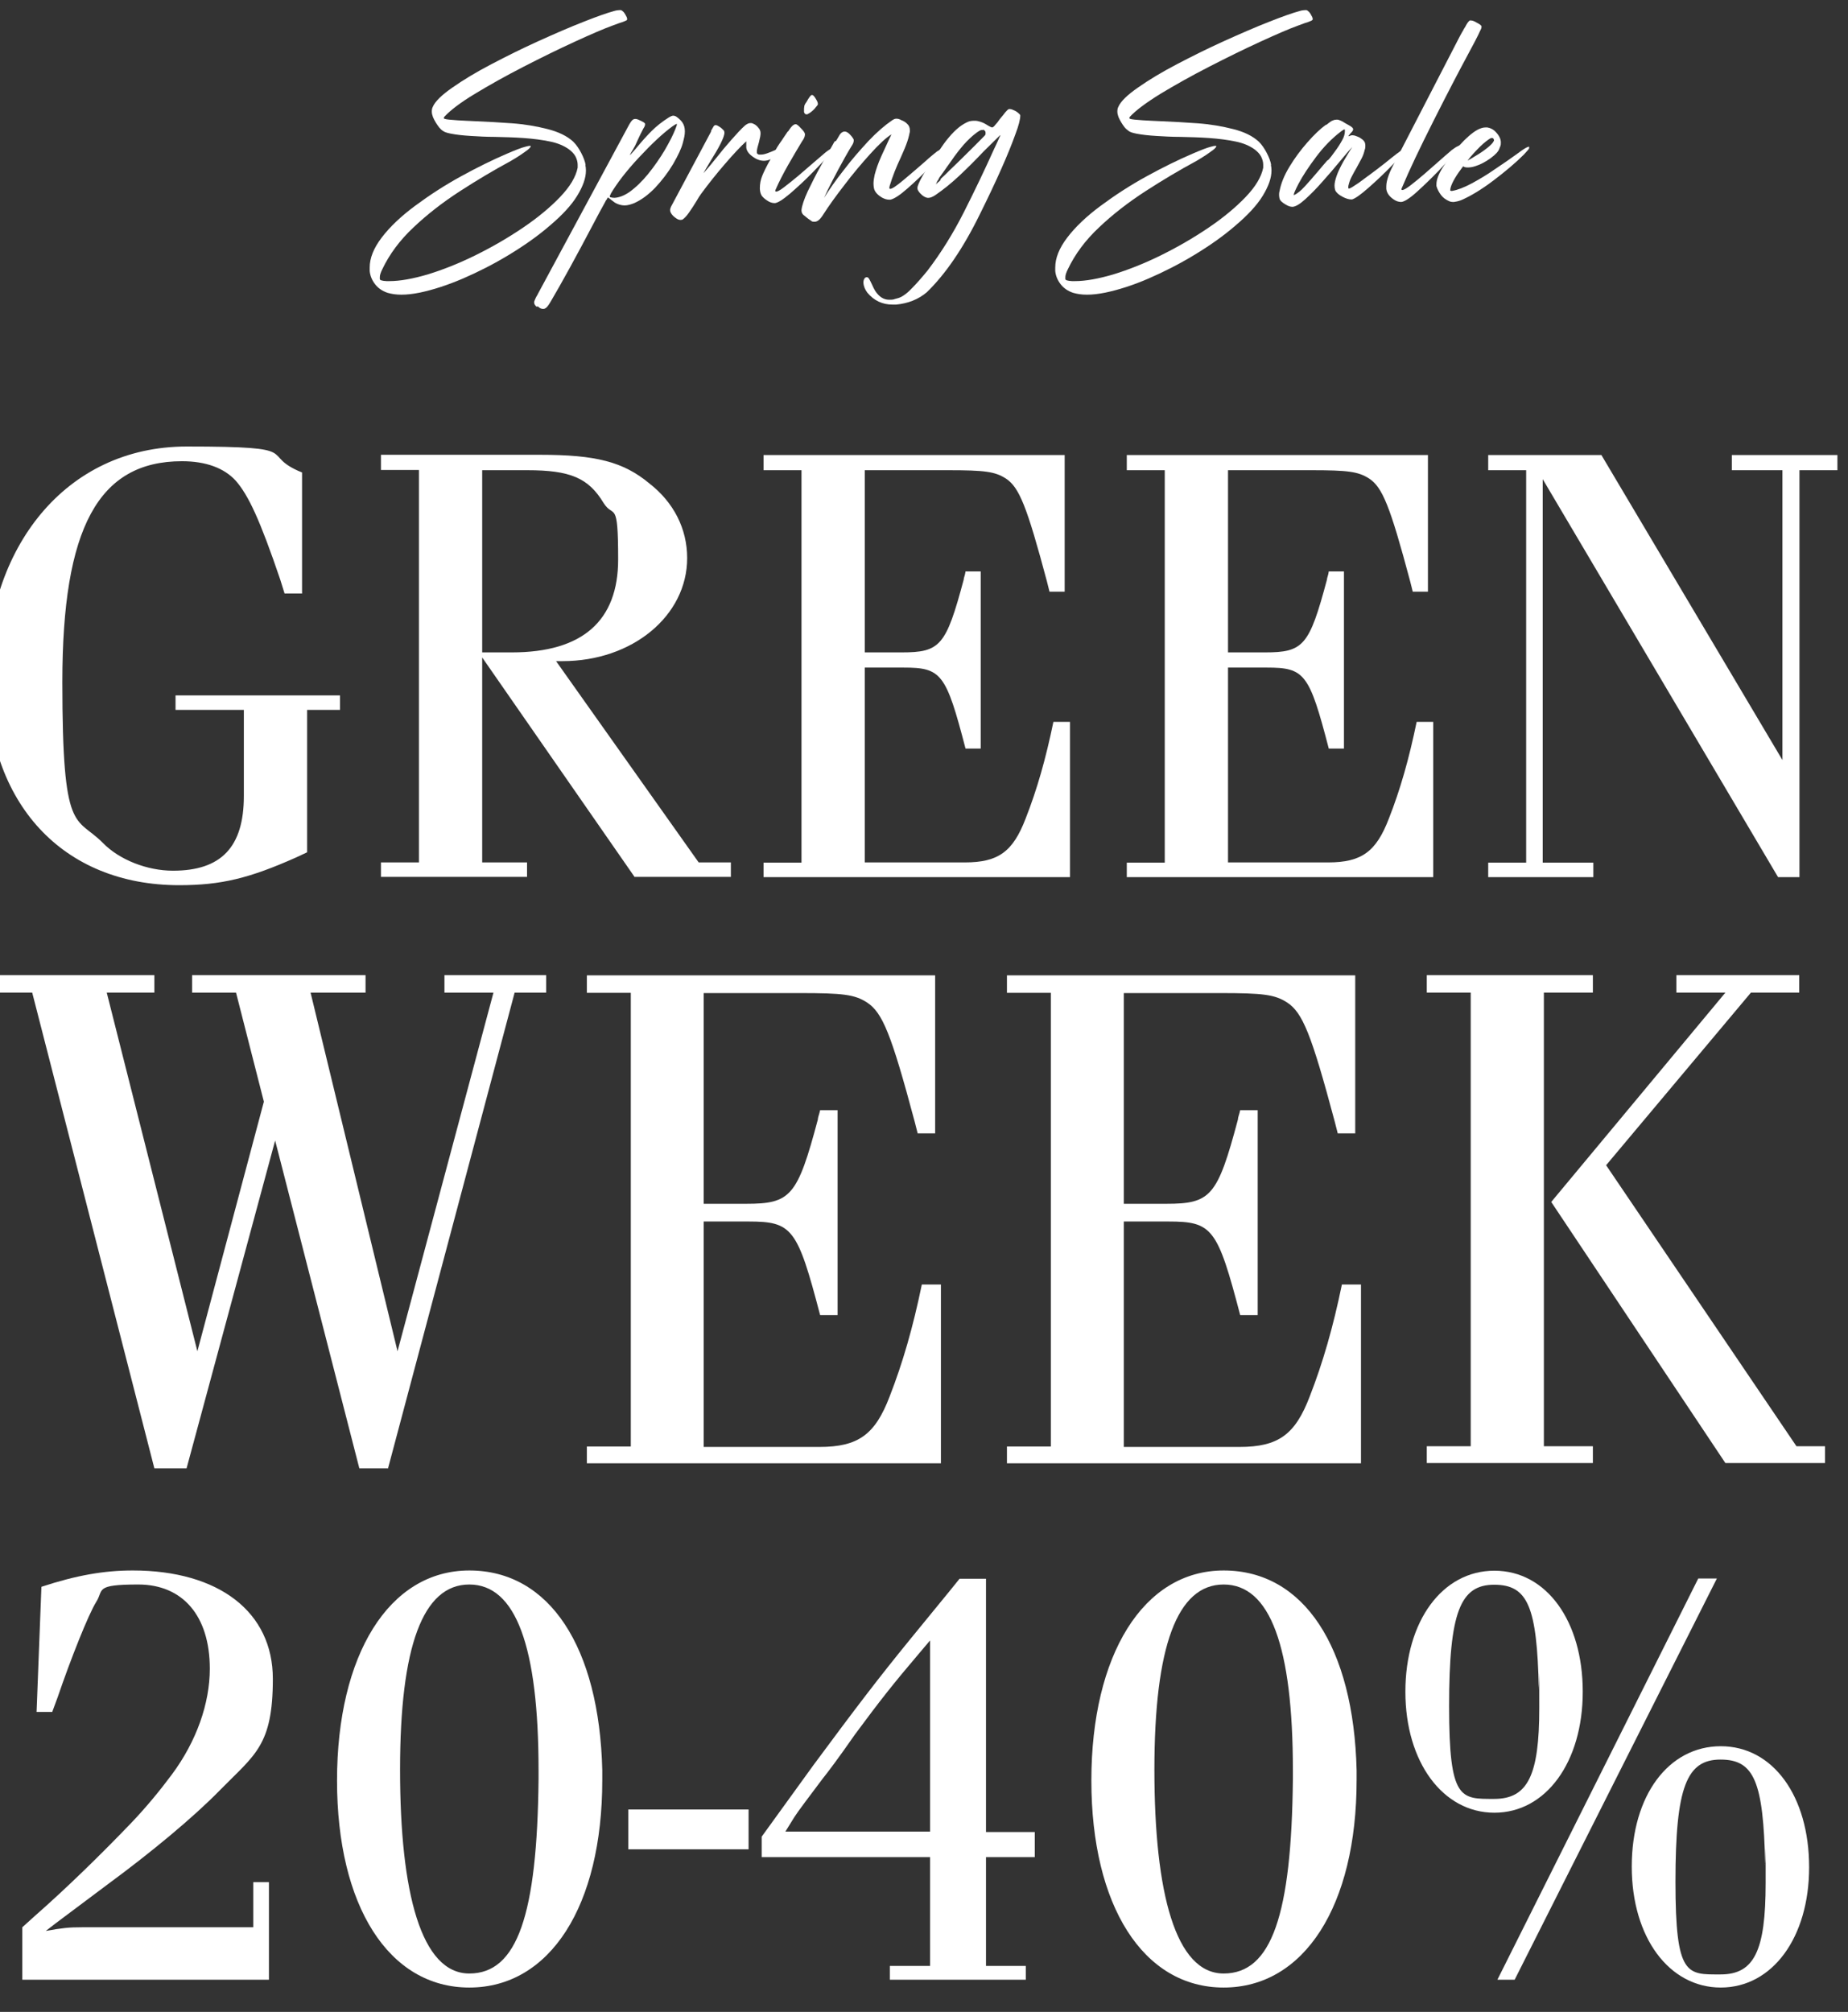
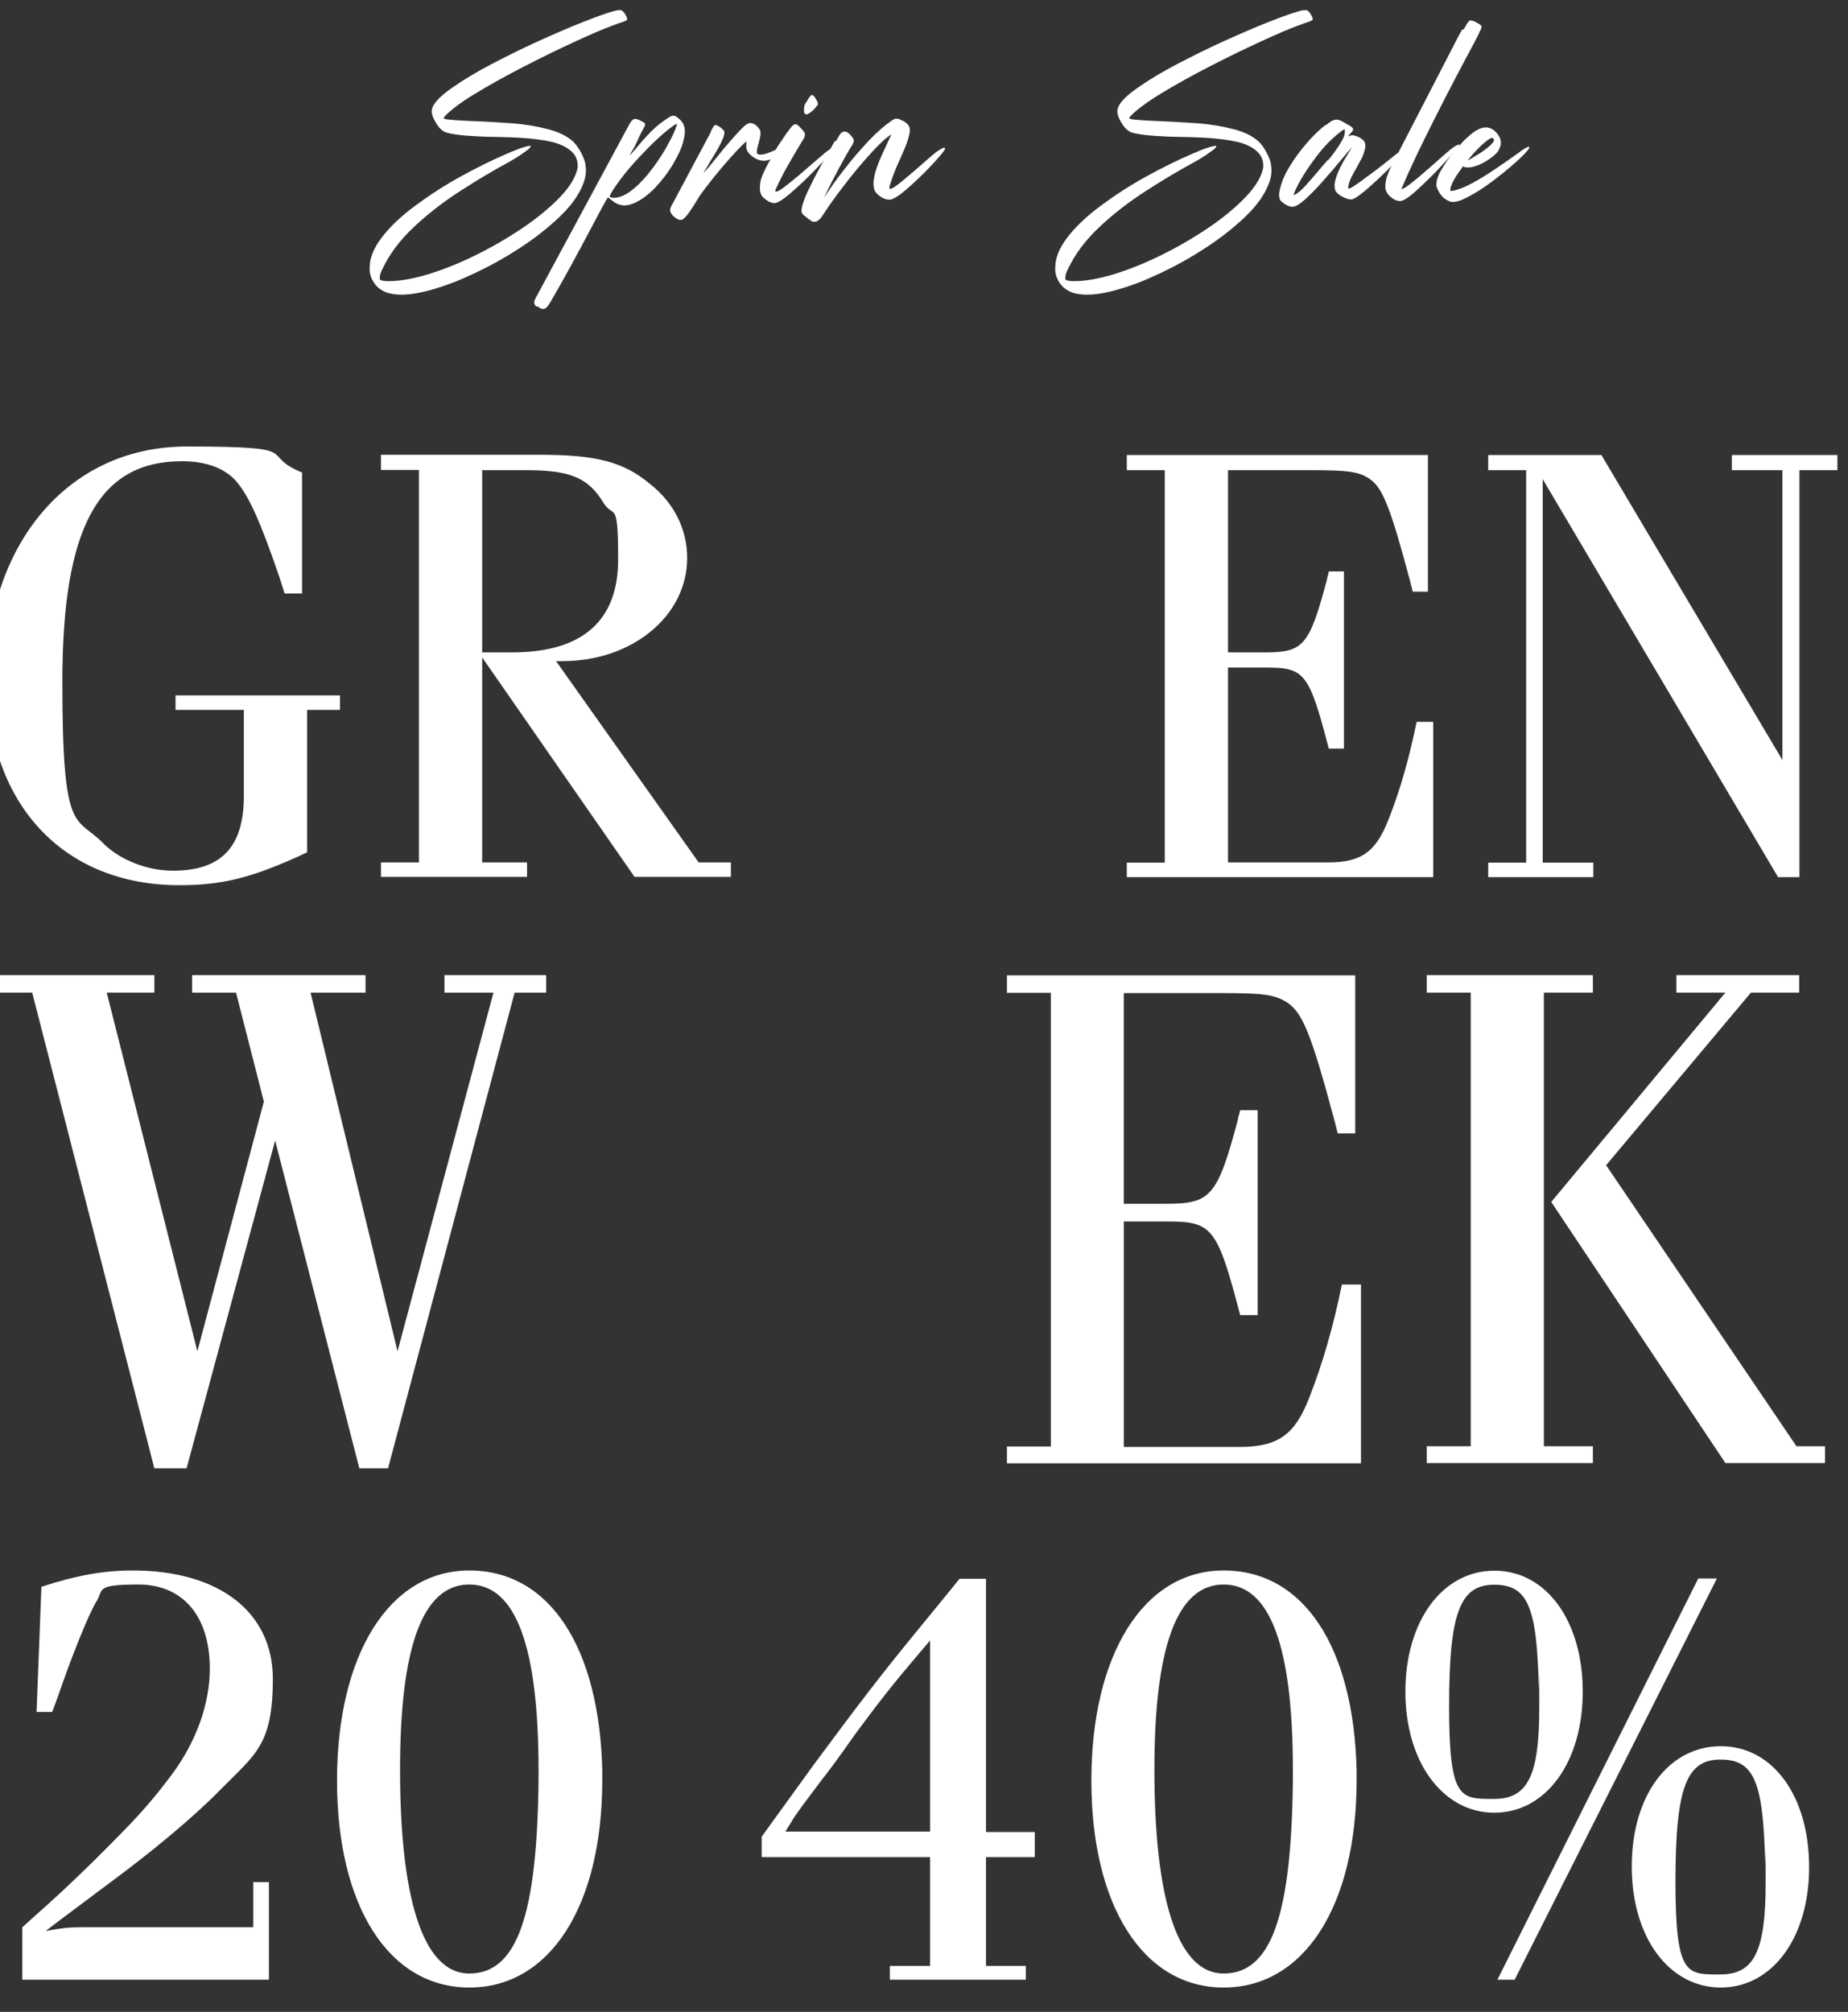
<svg xmlns="http://www.w3.org/2000/svg" id="Lager_1" version="1.1" viewBox="0 0 803.3 874.6">
  <rect x="0" y="0" width="803.3" height="874.6" fill="#333333" stroke="none" />
  <defs>
    <style>
      .st0 {
        fill: #fff;
      }
    </style>
  </defs>
  <g>
    <g>
      <path class="st0" d="M254.4,71.5c.2.9.3,1.7.3,2.6,0,3.3-1.3,6.9-3.8,11-2.5,4.1-6.5,8.4-11.8,12.9-5.3,4.6-11.3,8.8-17.9,12.8-6.6,4-13.3,7.4-20,10.3-6.8,2.9-13,4.9-18.7,6.1-3,.6-5.6.9-8,.9s-4.2-.3-6-.8c-2.4-.8-4.2-2.1-5.5-3.8-1.3-1.7-2.1-3.6-2.3-5.7,0-.5,0-1,0-1.5,0-4.1,1.7-8.4,5.2-13,3.5-4.6,8.3-9.2,14.5-13.8,6.2-4.6,12.8-8.9,19.9-12.8s13.8-7.2,20.1-9.9c3.7-1.6,6.3-2.6,7.9-3,1-.3,1.7-.4,2-.4s.4,0,.4.2h0c0,.3-.5.9-1.4,1.6-.9.7-2.1,1.5-3.4,2.4-1.4.9-2.7,1.7-3.9,2.4-7.4,4-14.8,8.4-22.2,13.2-7.4,4.8-14.1,10-20,15.6-6,5.6-10.5,11.7-13.6,18.2-.7,1.4-1.1,2.6-1.1,3.4s0,.4,0,.9,1,.8,2.9.9c.4,0,.8,0,1.3,0,4.6,0,10.1-1,16.6-2.9,6.5-2,13.4-4.7,20.7-8.3,7.3-3.6,14.2-7.6,20.7-12,6.5-4.4,11.9-8.9,16.2-13.4,4.3-4.5,6.8-8.7,7.6-12.7,0-.4,0-.9,0-1.3,0-1.1-.3-2.3-.9-3.5-.6-1.2-1.6-2.2-2.9-3.2-2.1-1.5-4.8-2.7-8.3-3.4-3.4-.7-7.2-1.2-11.4-1.5-4.2-.3-8.4-.4-12.6-.5-3.6,0-7.1-.2-10.3-.4-3.3-.2-6.2-.5-8.7-1-1.5-.3-2.6-.6-3.3-1.1-.7-.4-1.3-1-1.8-1.6-1.1-1.4-2-2.9-2.7-4.5-.3-.8-.5-1.6-.5-2.4s.1-1.4.4-2c1-2.4,3.9-5.2,8.5-8.4,4.7-3.3,10.3-6.7,17-10.2,6.7-3.5,13.5-6.9,20.6-10.1,7.1-3.2,13.5-6,19.4-8.3,5.8-2.3,10.3-3.9,13.3-4.7,1-.3,1.8-.4,2.3-.4s.3,0,.6,0,.6.2.9.5c.4.3.7.7,1,1.2s.5.9.7,1.3c.1.3.2.5.2.7s0,.3,0,.4c0,.2-.3.4-.8.6-.6.3-1.5.6-2.8,1-.8.3-1.7.6-2.7,1-3.9,1.4-9.4,3.8-16.4,7-7,3.2-14.5,6.9-22.3,10.9-7.8,4-14.9,8-21.2,11.8s-10.7,7.2-13.2,9.9c-.2.3-.3.5-.3.6h0c0,.2.2.3.5.4.6.2,2.4.4,5.5.6,2.3.1,5,.3,8,.4,4.9.2,10.1.5,15.7.9,5.5.4,10.7,1.3,15.4,2.5s8.5,3,11.2,5.5c1.3,1.3,2.4,2.9,3.4,4.8,1,1.9,1.7,3.7,2,5.5Z" />
      <path class="st0" d="M233.3,133.4c-.7-.6-1.1-1.2-1.1-1.8s0-.5.2-1,.5-1.3,1.2-2.4c.1-.2.2-.4.3-.6l39.3-72.9c.8-1.5,1.5-2.5,2.1-2.8.2-.1.5-.2.8-.2.6,0,1.2.2,2,.6,1.3.6,2.1,1,2.3,1.5,0,0,0,.2,0,.3,0,.4-.2,1-.7,1.7-.9,1.7-1.8,3.5-2.6,5.3-.6,1.3-1,2.3-1.4,2.9-.2.4-.4.7-.5.9s-.2.4-.3.5l-.6,1c-.3.6-.5,1-.5,1,0,0,.1,0,.3-.2,1.2-1.3,2.3-2.6,3.3-3.8,1.9-2.3,3.9-4.5,5.9-6.5,2-2,4.5-4,7.5-5.9.7-.4,1.3-.7,1.8-.7s.3,0,.7.1.9.4,1.6,1c.6.5,1.2,1.1,1.7,1.8.7,1,1.1,2.3,1.1,3.9s-.3,2.8-.9,5.1c-.6,2.3-2,5.3-4.2,9.1-2.2,3.7-4.9,7.2-7.8,10.3-3,3.1-6,5.3-9.1,6.7-1.5.6-2.9,1-4.2,1s-2.9-.4-4.2-1.2c-.4-.3-.8-.6-1.2-.9-.4-.3-.7-.5-1-.8l-.6-.4c-.1,0-.2-.1-.3-.2h0s0,0,0,0,0,.1-.1.2-.1.2-.2.4-.2.4-.4.6-.3.6-.5.9c-1.4,2.5-3.3,6-5.6,10.4-3,5.7-6.2,11.7-9.6,17.9-3.4,6.2-6.3,11.3-8.6,15.2-.8,1.3-1.4,2.2-2.1,2.6-.3.2-.6.3-1,.3s-.9-.1-1.4-.4c-.1,0-.3-.2-.4-.3s-.2-.2-.3-.2c-.1,0-.3-.2-.4-.3ZM265.5,84.3c-.2.4-.3.6-.4.8v.4c0,0,0,.1.1.2s.2,0,.4.1c.3.1.8.2,1.6.2,2.6-.2,5.4-1.5,8.3-4,2.9-2.4,5.6-5.4,8.2-8.9s4.9-7,6.7-10.4c1.9-3.4,3.1-6.2,3.8-8.3,0-.2,0-.4,0-.5h0c0-.1,0-.1,0-.1s0,0-.2.1c-.4.2-1,.5-1.8,1.1-4.1,3-8.9,7.5-14.5,13.5-5.6,6-9.6,11.3-12.2,15.7Z" />
      <path class="st0" d="M309,57c.5-.9.9-1.5,1.1-1.9s.5-.6.7-.7c0,0,.2,0,.3,0s.2,0,.2,0c.2,0,.6.2,1.1.5.5.3,1,.6,1.4,1s.7.7.9.9c.1.3.2.5.2.9,0,1-.6,2.6-1.7,4.8s-2.6,4.7-4.4,7.6c-1.1,1.9-2.2,3.6-3,5.2,1.7-1.9,3.5-4.1,5.6-6.7,2.1-2.7,4.3-5.3,6.5-7.8,2.2-2.5,4.2-4.7,6-6.3.8-.6,1.5-1,2.3-1s.8.1,1.5.4,1.4.9,2.1,1.8c.5.6.8,1.3.8,2.2s-.2,2-.6,3.5c0,.3-.2.6-.2.8-.4,1.3-.7,2.5-.8,3.4,0,.2,0,.4,0,.5,0,.3,0,.5.2.7s.3.3.7.4c.3,0,.6,0,.9,0,.8,0,1.7-.2,2.8-.6,1.1-.4,2.1-.8,3-1.2.4-.2.9-.4,1.5-.6s1.2-.4,1.8-.5c.1,0,.2,0,.3,0,.3,0,.5.1.6.3h0c0,.4-.3.9-1,1.6-.4.4-.9.8-1.7,1.3-.7.4-1.5.9-2.2,1.3-1.3.7-2.6,1.1-3.8,1.1s-2.3-.3-3.5-.9c-1.2-.7-2.2-1.4-3-2.3-.7-.8-1.1-1.6-1.2-2.5,0-.3,0-.7,0-1s0-.6,0-.9c0-.2,0-.4,0-.5,0-.2,0-.3,0-.3s-.2,0-.3.2c-2.2,2-5.2,5.2-9,9.6-3.8,4.4-7.2,8.7-10.3,12.9-.6.8-1.3,1.9-2.1,3.3-1,1.7-2.1,3.3-3.2,4.9s-2.1,2.6-2.9,3.1c-.3,0-.5.1-.8.1-.7,0-1.4-.3-2.3-1-.8-.6-1.5-1.3-1.9-2.1-.2-.3-.3-.7-.3-1.1s0-.4.1-.8.4-1.1,1-2.1l16.8-31.5Z" />
      <path class="st0" d="M342.6,57.1c.9-1.4,1.6-2.3,2.2-2.7.4-.3.7-.4,1-.4s.4,0,.8.3.8.6,1.3,1.2c1.1,1.1,1.8,1.9,2,2.7,0,0,0,.2,0,.3,0,.8-.4,1.8-1.3,3-1.8,2.9-3.7,6.3-6,10.2-2.2,3.9-4,7.4-5.3,10.4-.2.4-.3.7-.3.8s0,.1,0,.2c0,0,.2.2.4.2.6,0,1.7-.6,3.4-1.9s3.7-2.9,6-4.8c2.2-1.9,4.4-3.8,6.5-5.6,2-1.7,3.6-3.1,4.9-4.2.4-.4,1-.8,1.5-1.2s1.1-.7,1.6-1,.9-.5,1.1-.5c.1,0,.2,0,.2.2s0,.3-.2.6-.6.9-1.5,1.9c-1.8,2.1-4.4,4.8-7.7,8.2s-6.6,6.4-9.7,9.1c-3.2,2.7-5.4,4.1-6.7,4.2-1.2,0-2.3-.4-3.3-1.1-1.1-.7-1.8-1.4-2.3-2-.5-.7-.8-1.7-.9-3v-.4c0-1.8.3-3.5,1-5.3.3-.7.7-1.7,1.4-3.1.7-1.4,1.4-2.7,2.2-4.1s1.3-2.4,1.7-3.1c0,0,0-.1.1-.2.8-1.5,1.5-2.7,2.1-3.5,0-.1.2-.2.2-.3.5-.7,1-1.4,1.5-2.2l1.9-2.8ZM350.2,44.9c.2-.3.3-.5.5-.8.9-1.6,1.6-2.6,2.1-2.8,0,0,.1,0,.2,0,.5,0,1,.6,1.7,1.8.5.8.8,1.5.8,1.9s0,.2,0,.4-.3.5-.7,1c-.1.1-.3.3-.4.5-.3.4-.8.9-1.5,1.5-.7.6-1.4,1-2,1.3-.1,0-.3,0-.4,0-.4,0-.8-.3-1-1,0-.3,0-.6,0-1s0-.8.1-1.3c0-.5.3-1.1.6-1.6Z" />
      <path class="st0" d="M363.4,61.3c0-.2.2-.3.3-.5.4-.7.8-1.4,1.3-2.2s1.1-1.2,1.8-1.4c.1,0,.3,0,.5,0,.5,0,1.1.3,1.8.9h0c1.1,1.1,1.7,1.9,2,2.6,0,.1,0,.3,0,.5,0,.6-.3,1.4-1,2.4-1.9,3.1-3.7,6.4-5.6,9.9-1.9,3.5-3.4,6.5-4.6,8.9-1.1,2.4-1.7,3.6-1.7,3.6,2.3-3.6,5.1-7.7,8.6-12.1,3.4-4.5,7-8.6,10.7-12.6,3.7-3.9,7.2-6.9,10.3-9,.6-.4,1.2-.7,1.7-.7h.3c.4,0,.9.1,1.3.3.2,0,.4.2.6.3.9.3,1.8.8,2.6,1.6.8.7,1.2,1.6,1.2,2.8s0,.7-.1,1.1c-.3,1.6-.8,3.4-1.5,5.2-.7,1.9-1.6,3.8-2.5,5.9-1.8,3.8-3.4,7.8-4.7,12.1,0,.3-.1.5-.1.7s0,.2,0,.3.2.2.4.2c.8,0,2.7-1.3,5.7-3.8,3-2.5,6-5.1,9-7.7,1.4-1.3,2.7-2.4,3.8-3.3,1.1-.9,1.8-1.5,2.2-1.7.2-.1.4-.2.5-.3,1-.7,1.7-1,2.1-1.1,0,0,.2,0,.2,0,.1,0,.2,0,.3.2h0c0,.3,0,.5-.3.9-.9,1.4-2.9,3.7-6.1,7.1-3.2,3.4-6.5,6.5-9.9,9.5-3.4,3-5.9,4.6-7.5,4.9h-.4c-1.1,0-2-.3-3-.8-2.1-1.2-3.4-2.6-3.7-4.2-.1-.6-.2-1.2-.2-1.9,0-1.2.2-2.5.5-3.9.6-2.3,1.5-5,2.9-8.1,1.4-3.1,2.6-5.7,3.5-7.6.6-1.1.8-1.8.9-1.9-2.4,1.5-5.4,4.3-9.2,8.5-3.8,4.2-7.6,8.7-11.3,13.6-3.8,4.9-6.8,9.1-9.1,12.7-1.3,2.1-2.5,3.2-3.8,3.2s-1.1-.2-1.6-.5c-.8-.5-1.6-1.1-2.3-1.7-.1-.1-.3-.3-.5-.4-.9-.6-1.3-1.4-1.3-2.3v-.2c.2-1.9,1.1-4.6,2.7-8.1,1.7-3.5,3.5-7.2,5.6-10.9,2.1-3.8,3.9-6.9,5.3-9.4.3-.6.6-1.1.9-1.5Z" />
-       <path class="st0" d="M434.6,58.9c-2.3,2.3-4.7,4.6-7,6.9-3.4,3.6-6.9,7.1-10.4,10.4-3.6,3.4-7.1,6.2-10.6,8.6-1.2.8-2.2,1.2-3,1.2s-.3,0-.4,0c-.8-.1-1.5-.5-2.3-1.1-.7-.6-1.3-1.2-1.7-1.9-.3-.4-.4-.8-.4-1.3,0-.5.2-1.1.5-1.8.8-1.9,1.9-3.8,3.2-5.9,1.3-2.1,2.7-4.1,4-6,.2-.3.4-.6.6-.9.3-.5.7-1,1-1.4,1.5-2.3,2.9-4.3,4.3-5.9,1.5-1.8,3-3.3,4.5-4.5,1.4-1.1,2.8-1.9,4-2.4.8-.3,1.6-.4,2.5-.4s1,0,1.5.1c1.4.3,2.7.8,3.8,1.5.3.2.5.3.8.5.7.4,1.3.7,1.7.8.4,0,.9-.4,1.5-1.2.6-.6,1.2-1.4,1.8-2.3.1-.1.3-.3.4-.5.8-.9,1.5-1.8,2.1-2.6.7-.8,1.2-1.3,1.6-1.4,0,0,.2,0,.3,0,.4,0,.9.1,1.5.4.8.3,1.5.7,2.1,1.2s1,.9,1,1.2c0,1.7-.7,4.4-2.1,8.1-3,8.4-8.1,20-15.5,34.9-7.3,14.9-15.1,26.2-23.1,33.9-3.7,3.1-8.1,4.8-13.2,5.3-.6,0-1.2,0-1.7,0-4.3,0-8-1.7-10.9-5.2-1.1-1.5-1.6-2.9-1.7-4.3,0-1.2.4-2,1-2.3.1,0,.3-.1.4-.1s.3,0,.5.1.5.4.8,1c.3.5.6,1.2,1,2,.4,1,.9,1.9,1.4,2.8,1.7,2.6,3.7,3.9,6.1,3.9s1.7-.2,3.5-.6c1.8-.4,3.9-1.8,6.2-4.2,2-2,4.4-4.7,7-7.9,5.8-7.6,11.1-16.1,15.8-25.4,4.7-9.3,9.1-18.5,13.1-27.4.3-.7.7-1.4,1-2.1.8-1.8,1.4-3.1,1.8-4ZM408.7,78c.6-.6,1.3-1.3,2.1-2,.5-.5,1.1-1.1,1.7-1.7,2.3-2.2,4.8-4.6,7.5-7.3,2.7-2.6,5.1-5.1,7.3-7.3.2-.2.4-.4.5-.5,0-.1.2-.2.3-.3.1-.2.2-.3.3-.5h0c0-.2,0-.3,0-.4,0-.1,0-.2,0-.3,0-.2,0-.5-.2-.7-.1-.2-.3-.3-.5-.5s-.3,0-.4,0-.3,0-.5,0c-.7,0-1.7.7-3.1,1.8-1.4,1.1-3,2.6-4.8,4.6-1.8,2.1-3.6,4.4-5.3,6.9-.6.9-1.3,1.8-2,2.8-.3.4-.6.9-.9,1.3-.9,1.3-1.7,2.4-2.3,3.2-.2.3-.3.5-.4.8-.3.4-.4.7-.6.9-.2.4-.3.6-.3.7s0,0,0,.1c0,0,0,0,0,.1h-.1c0,.2,0,.2-.1.3s0,0-.1,0c0,0,0,0,0,.1s0,0,0,0c0,0,0,0,.2-.1h.1c.1-.3.3-.4.5-.6.1-.1.3-.3.5-.4l.9-.9Z" />
      <path class="st0" d="M552.4,71.5c.2.9.3,1.7.3,2.6,0,3.3-1.3,6.9-3.8,11-2.5,4.1-6.5,8.4-11.8,12.9-5.3,4.6-11.3,8.8-17.9,12.8-6.6,4-13.3,7.4-20,10.3s-13,4.9-18.7,6.1c-3,.6-5.6.9-8,.9s-4.2-.3-6-.8c-2.4-.8-4.2-2.1-5.5-3.8s-2.1-3.6-2.3-5.7c0-.5,0-1,0-1.5,0-4.1,1.7-8.4,5.2-13,3.5-4.6,8.3-9.2,14.5-13.8,6.2-4.6,12.8-8.9,19.9-12.8,7.1-3.9,13.8-7.2,20.1-9.9,3.7-1.6,6.3-2.6,7.9-3,1-.3,1.7-.4,2-.4s.4,0,.4.2h0c0,.3-.5.9-1.4,1.6-.9.7-2.1,1.5-3.4,2.4-1.4.9-2.7,1.7-3.9,2.4-7.4,4-14.8,8.4-22.2,13.2-7.4,4.8-14.1,10-20,15.6-6,5.6-10.5,11.7-13.6,18.2-.7,1.4-1.1,2.6-1.1,3.4s0,.4,0,.9,1,.8,2.9.9c.4,0,.8,0,1.3,0,4.6,0,10.1-1,16.6-2.9,6.5-2,13.4-4.7,20.7-8.3,7.3-3.6,14.2-7.6,20.7-12,6.5-4.4,11.9-8.9,16.2-13.4,4.3-4.5,6.8-8.7,7.6-12.7,0-.4,0-.9,0-1.3,0-1.1-.3-2.3-.9-3.5-.6-1.2-1.6-2.2-2.9-3.2-2.1-1.5-4.8-2.7-8.3-3.4-3.4-.7-7.2-1.2-11.4-1.5-4.2-.3-8.4-.4-12.6-.5-3.6,0-7.1-.2-10.3-.4-3.3-.2-6.2-.5-8.7-1-1.5-.3-2.6-.6-3.3-1.1s-1.3-1-1.8-1.6c-1.1-1.4-2-2.9-2.7-4.5-.3-.8-.5-1.6-.5-2.4s.1-1.4.4-2c1-2.4,3.9-5.2,8.5-8.4,4.7-3.3,10.3-6.7,17-10.2,6.7-3.5,13.5-6.9,20.6-10.1,7.1-3.2,13.5-6,19.4-8.3,5.8-2.3,10.3-3.9,13.3-4.7,1-.3,1.8-.4,2.3-.4s.3,0,.6,0,.6.2.9.5c.4.3.7.7,1,1.2s.5.9.7,1.3c.1.3.2.5.2.7s0,.3,0,.4-.3.4-.8.6c-.6.3-1.5.6-2.8,1-.8.3-1.7.6-2.7,1-3.9,1.4-9.4,3.8-16.4,7-7,3.2-14.5,6.9-22.3,10.9-7.8,4-14.9,8-21.2,11.8-6.3,3.9-10.7,7.2-13.2,9.9-.2.3-.3.5-.3.6h0c0,.2.2.3.5.4.6.2,2.4.4,5.5.6,2.3.1,5,.3,8,.4,4.9.2,10.1.5,15.7.9,5.5.4,10.7,1.3,15.4,2.5,4.8,1.2,8.5,3,11.2,5.5,1.3,1.3,2.4,2.9,3.4,4.8,1,1.9,1.7,3.7,2,5.5Z" />
      <path class="st0" d="M576.5,54.3c.4-.3.7-.5.9-.7.4-.3.8-.6,1.1-.8s.5-.3.8-.4c.6-.3,1.3-.4,1.8-.4.6,0,1.2.2,1.8.5.5.2,1,.5,1.6.9.2.1.4.2.7.4.3.2.6.3.9.5.5.3.9.5,1.3.8.5.4.8.7.8,1.1h0c0,.4-.3.9-.8,1.4,0,0,0,0,0,0-.3.3-.5.5-.7.8s-.4.5-.5.6v.2h.1s0,0,.1,0c0,0,.2,0,.3-.1h0c.3-.2.6-.3,1.1-.3h.1c.4,0,1,.1,1.7.4.4.1.7.3,1,.4s.6.3,1,.6c.8.5,1.4,1.1,1.7,1.8.1.4.2.8.2,1.3s0,1.2-.3,1.9c-.3,1.3-.7,2.5-1.4,3.8s-1.4,2.6-2.1,3.9c-.8,1.3-1.5,2.7-2.2,4s-1.1,2.7-1.4,4c0,.3,0,.5,0,.6s0,.2,0,.3c0,.1.2.2.3.2h0c.6-.1,2-1,4.2-2.5,2.2-1.6,4.6-3.4,7.3-5.4,2.7-2,5-3.9,7-5.5,1.8-1.4,2.9-2.3,3.4-2.6,0,0,.2-.2.3-.2.9-.7,1.6-1.1,1.9-1.2,0,0,.2,0,.2,0,0,0,.1,0,.2.1,0,0,0,0,0,.1,0,.1,0,.3-.2.6-.7,1.3-2.7,3.6-5.9,6.8-3.2,3.3-6.5,6.4-9.9,9.4-3.4,3-5.8,4.7-7.2,5.1h-.3c-1.1,0-2.4-.4-3.9-1.2-1.5-.8-2.6-1.7-3.1-2.8-.2-.6-.3-1.3-.3-2,0-1.1.3-2.5.9-4.2.6-1.8,1.6-3.8,2.9-6.2,1.4-2.4,2.7-4.5,3.9-6.4-1.3,1.4-3.1,3.5-5.5,6.4-2.3,2.8-4.7,5.6-7.4,8.6-2.6,3-5.1,5.5-7.4,7.6-2.3,2.1-4.2,3.3-5.6,3.4h-.1c-.9,0-1.8-.3-2.8-.9-1.6-.9-2.6-1.8-2.8-2.7-.1-.5-.2-1-.2-1.5s0-1.1.2-1.7c.6-3.3,2-6.8,4.3-10.6,2.3-3.8,4.9-7.3,7.8-10.6,2.9-3.3,5.6-5.9,8.1-7.7ZM577.2,69.7c.9-.9,1.9-2.2,3.1-3.9,1.2-1.6,2.3-3.3,3.2-5,.8-1.4,1.1-2.7,1.1-3.8s0-.4,0-.6c0,0,0-.1-.2-.1s-.2,0-.4.1-.5.3-.9.6c-4.1,3.1-7.7,6.8-11,11.2-3.3,4.4-5.8,8.2-7.6,11.6-1.4,2.7-2.1,4.3-2.1,4.8s0,.2.1.2c1.4-.6,3-1.9,4.8-3.9,1.8-2,3.7-4.1,5.7-6.5,1.4-1.7,2.8-3.3,4.1-4.8Z" />
-       <path class="st0" d="M636.1,13c.3-.5.5-.9.8-1.3.8-1.6,1.5-2.5,2-2.8.1,0,.3,0,.5,0,.6,0,1.5.3,2.6,1,1.2.6,1.9,1.1,2,1.6v.2c0,.5-.3,1.2-.8,2.1-.2.4-.4.8-.6,1.3-.8,1.7-2,3.9-3.5,6.7-.5,1-1.1,2.1-1.7,3.2-3.4,6.3-8.2,15.5-14.3,27.6-6.1,12.1-10.6,21.6-13.6,28.8-.2.4-.3.7-.3.8s0,.1,0,.2.2.2.4.2c.6,0,1.8-.7,3.5-2,1.8-1.4,3.8-3,6.1-5,2.3-2,4.4-3.9,6.5-5.7,1.8-1.6,3.4-3,4.6-4,.4-.4.9-.8,1.5-1.2s1.1-.8,1.6-1,.9-.5,1.1-.5c.1,0,.2,0,.2.2s0,.3-.2.6-.6.9-1.5,1.9c-1.8,2.1-4.4,4.8-7.6,8.3-3.3,3.4-6.5,6.5-9.6,9.3-3.1,2.8-5.4,4.2-6.7,4.3-1.2,0-2.3-.4-3.3-1.1-1.9-1.3-3-2.8-3.2-4.6,0-.4,0-.7,0-1.1,0-1.4.4-3.1,1.1-5s1.8-4,3-6.3c.3-.5.5-1,.8-1.5l27-52.3c.4-.8.8-1.4,1.1-2,.2-.3.3-.5.5-.8Z" />
+       <path class="st0" d="M636.1,13c.3-.5.5-.9.8-1.3.8-1.6,1.5-2.5,2-2.8.1,0,.3,0,.5,0,.6,0,1.5.3,2.6,1,1.2.6,1.9,1.1,2,1.6v.2c0,.5-.3,1.2-.8,2.1-.2.4-.4.8-.6,1.3-.8,1.7-2,3.9-3.5,6.7-.5,1-1.1,2.1-1.7,3.2-3.4,6.3-8.2,15.5-14.3,27.6-6.1,12.1-10.6,21.6-13.6,28.8-.2.4-.3.7-.3.8c.6,0,1.8-.7,3.5-2,1.8-1.4,3.8-3,6.1-5,2.3-2,4.4-3.9,6.5-5.7,1.8-1.6,3.4-3,4.6-4,.4-.4.9-.8,1.5-1.2s1.1-.8,1.6-1,.9-.5,1.1-.5c.1,0,.2,0,.2.2s0,.3-.2.6-.6.9-1.5,1.9c-1.8,2.1-4.4,4.8-7.6,8.3-3.3,3.4-6.5,6.5-9.6,9.3-3.1,2.8-5.4,4.2-6.7,4.3-1.2,0-2.3-.4-3.3-1.1-1.9-1.3-3-2.8-3.2-4.6,0-.4,0-.7,0-1.1,0-1.4.4-3.1,1.1-5s1.8-4,3-6.3c.3-.5.5-1,.8-1.5l27-52.3c.4-.8.8-1.4,1.1-2,.2-.3.3-.5.5-.8Z" />
      <path class="st0" d="M636,72.3c-3,3.9-4.9,7.1-5.5,9.5,0,.3-.1.6-.1.8s0,.2,0,.2c0,.1.3.2.5.2h.3c2.4-.4,5.2-1.5,8.6-3.3,3.3-1.8,6.7-3.8,10.1-6.2,3.5-2.3,6.6-4.5,9.4-6.5.8-.6,1.5-1.1,2.2-1.6,1.6-1.1,2.6-1.6,3-1.6s.2,0,.2.2v.4c0,.3-.8,1.2-2.3,2.8-3.6,3.6-8.1,7.4-13.4,11.4-5.3,4-9.9,6.7-13.8,8.4-1.3.5-2.4.7-3.2.8h-.2c-.8,0-1.4-.1-2-.4-1.3-.6-2.5-1.4-3.4-2.6-.9-1.2-1.6-2.5-2-3.9,0-.3,0-.6,0-.9,0-1.8.9-4.3,2.8-7.3,1.9-3.1,4.2-6.2,7.1-9.4,2.9-3.2,5.5-5.5,7.8-6.8,1.3-.7,2.5-1.1,3.6-1.1s.5,0,.8,0c1.2.2,2.3.7,3.2,1.5,1.8,1.7,2.7,3.4,2.7,5s-.2,1.4-.6,2.6c-.4,1.3-1.7,2.7-3.9,4.3s-4.5,2.8-6.8,3.5c-1.2.4-2.3.5-3.1.5s-1.4-.1-1.8-.4ZM649.4,61.3c0,0,0-.2,0-.3s0-.3-.1-.5-.2-.4-.5-.5c-.1,0-.2,0-.3,0s-.2,0-.4,0c-1.3.7-2.8,1.9-4.7,3.7-1.8,1.8-3.7,3.8-5.5,6.1.8-.4,2.1-1.1,3.8-2.2,1.7-1,3.3-2.1,4.8-3.3s2.5-2.2,2.8-3Z" />
    </g>
    <g>
      <g>
        <path class="st0" d="M131.4,258h-7.7l-1.9-6.1c-8.8-25.9-13.8-36.6-19.3-42.9-5-5.5-12.9-8.5-23.4-8.5-36.3,0-52,28.9-52,96s5.8,58,17.6,69.9c7.2,7.4,19.3,12.1,30.5,12.1,20.9,0,30.8-10.2,30.8-32.5v-37.4h-29.7v-6.3h71.5v6.3h-14.3v61.9l-4.7,2.2c-20.4,9.1-32.7,12.1-50.9,12.1-50.6,0-83.6-35.5-83.6-90.8s33.8-99.9,86.9-99.9,30.5,3.3,50.1,11.3v52.5Z" />
        <path class="st0" d="M275.9,381.3l-66.3-95.5v89.1h19.5v6.3h-63.5v-6.3h16.5v-170.6h-16.5v-6.6h69.3c23.9,0,36,3,47.3,12.4,10.7,8.3,16.5,19.8,16.5,32.5,0,25-23.7,44.8-54.2,44.8s-1.7,0-3-.3l62.2,87.8h14v6.3h-41.8ZM209.6,283.6h12.9c30.8,0,46.2-13.8,46.2-40.4s-1.9-17.6-6.3-24.5c-6.6-11-14.6-14.3-33.3-14.3h-19.5v79.2Z" />
-         <path class="st0" d="M465.1,381.3h-133.2v-6.3h16.5v-170.6h-16.5v-6.6h130.9v59.4h-6.6l-1.1-4.4c-8.8-33-12.1-41-17.9-44.8-4.7-3-9.1-3.6-25.3-3.6h-36v79.2h16c16.8,0,19.3-2.8,27-31.6,0-.8.6-1.9.8-3.6h6.6v77h-6.6c-8.5-32.7-10.5-35.2-27-35.2h-16.8v84.7h43.5c14.6,0,20.9-4.7,26.4-19,5-12.7,8.8-26.1,12.1-42.1h7.2v67.4Z" />
        <path class="st0" d="M623,381.3h-133.2v-6.3h16.5v-170.6h-16.5v-6.6h130.9v59.4h-6.6l-1.1-4.4c-8.8-33-12.1-41-17.9-44.8-4.7-3-9.1-3.6-25.3-3.6h-36v79.2h16c16.8,0,19.3-2.8,27-31.6,0-.8.6-1.9.8-3.6h6.6v77h-6.6c-8.5-32.7-10.5-35.2-27-35.2h-16.8v84.7h43.5c14.6,0,20.9-4.7,26.4-19,5-12.7,8.8-26.1,12.1-42.1h7.2v67.4Z" />
        <path class="st0" d="M782.3,381.3h-9.4l-102.3-173v166.7h22v6.3h-45.7v-6.3h16.5v-170.6h-16.5v-6.6h49.2l78.7,132.6v-126h-22v-6.6h45.9v6.6h-16.5v176.9Z" />
      </g>
      <g>
        <path class="st0" d="M168.9,638.3h-12.7l-36.6-142.5-38.5,142.5h-14L14,431.5H0v-7.6h67.1v7.6h-20.7l39.4,155.9,28.9-108.5-12.1-47.4h-19.1v-7.6h75.4v7.6h-23.9l37.8,155.9,41.7-155.9h-21.3v-7.6h44.2v7.6h-13.7l-55,206.7Z" />
-         <path class="st0" d="M409,636.1h-153.9v-7.3h19.1v-197.2h-19.1v-7.6h151.4v68.7h-7.6l-1.3-5.1c-10.2-38.2-14-47.4-20.7-51.8-5.4-3.5-10.5-4.1-29.3-4.1h-41.7v91.6h18.4c19.4,0,22.3-3.2,31.2-36.6,0-1,.6-2.2,1-4.1h7.6v89.1h-7.6c-9.9-37.8-12.1-40.7-31.2-40.7h-19.4v98h50.3c16.9,0,24.2-5.4,30.5-21.9,5.7-14.6,10.2-30.2,14-48.7h8.3v77.9Z" />
        <path class="st0" d="M591.6,636.1h-153.9v-7.3h19.1v-197.2h-19.1v-7.6h151.4v68.7h-7.6l-1.3-5.1c-10.2-38.2-14-47.4-20.7-51.8-5.4-3.5-10.5-4.1-29.3-4.1h-41.7v91.6h18.4c19.4,0,22.3-3.2,31.2-36.6,0-1,.6-2.2,1-4.1h7.6v89.1h-7.6c-9.9-37.8-12.1-40.7-31.2-40.7h-19.4v98h50.3c16.9,0,24.2-5.4,30.5-21.9,5.7-14.6,10.2-30.2,14-48.7h8.3v77.9Z" />
        <path class="st0" d="M639.3,628.7v-197.2h-19.1v-7.6h72.2v7.6h-21.3v197.2h21.3v7.3h-72.2v-7.3h19.1ZM698.2,506.6l82.7,122.1h12.4v7.3h-43.3l-75.7-113.5,75.7-91h-21.3v-7.6h53.4v7.6h-21l-63,75.1Z" />
      </g>
    </g>
  </g>
  <g>
    <path class="st0" d="M117,860.6H9.7v-22.8l5.2-4.7c14.9-13.1,29.5-27.5,41.8-40.3,6.8-7.1,12.8-14.4,18-21.4,10.7-14.4,16.5-30.9,16.5-46,0-23-11.8-36.6-31.1-36.6s-14.9,2.4-18.3,7.6c-3.4,5.5-11,24.6-16.7,41.3l-2.4,6.5h-6.8l2.1-54.4c15.2-5,27.2-7.1,39.7-7.1,37.4,0,60.9,18,60.9,47.1s-7.8,32.9-23,48.4c-11.5,11.8-30.1,27.2-48.6,40.8l-22.7,17-4.4,3.4c7.3-1.3,9.9-1.6,15.7-1.6h74.5v-19.6h6.8v42.4Z" />
    <path class="st0" d="M261.8,769.6v4.2c0,54.7-22.7,90.2-57.8,90.2s-57.5-35.6-57.5-90,22.5-91.3,57.5-91.3,56.5,33.5,57.8,86.8ZM234.1,773.5v-3.9c0-53.9-9.9-80.8-30.1-80.8s-30.1,26.9-30.1,80.5,9.2,88.6,30.1,88.6,29.5-25.6,30.1-84.5Z" />
-     <path class="st0" d="M325.4,803.9h-52.3v-17.3h52.3v17.3Z" />
    <path class="st0" d="M449.8,807.3h-21.2v47.3h17.3v6h-59.1v-6h17.5v-47.3h-73.2v-8.9l22.5-31.1c18.8-25.4,28.2-37.7,41.8-54.4l17.5-21.4,4.2-5.2h11.5v110.1h21.2v11ZM404.3,796.3v-83.2l-4.4,5.2c-12,14.1-17.3,20.9-28.2,35.6-7.3,10.5-12,16.7-14.1,19.3-6.3,8.4-10.5,13.9-12.3,16.7l-3.9,6.3h63Z" />
    <path class="st0" d="M589.7,769.6v4.2c0,54.7-22.8,90.2-57.8,90.2s-57.5-35.6-57.5-90,22.5-91.3,57.5-91.3,56.5,33.5,57.8,86.8ZM562,773.5v-3.9c0-53.9-9.9-80.8-30.1-80.8s-30.1,26.9-30.1,80.5,9.2,88.6,30.1,88.6,29.5-25.6,30.1-84.5Z" />
    <path class="st0" d="M688,735.4c0,30.6-16,52.6-38.4,52.6s-38.7-22-38.7-52.6,16-52.6,38.7-52.6,38.4,22,38.4,52.6ZM668.9,734.1c-.8-35.6-4.7-45.2-19.4-45.2s-19.6,11.8-19.6,52.8,5,40.3,19.6,40.3,19.6-10.2,19.6-39.5,0-5.5-.3-8.4ZM658.5,860.6h-7.6l87.3-174.4h8.1l-87.9,174.4ZM786.4,811.7c0,30.6-16,52.3-38.4,52.3s-38.7-21.7-38.7-52.6,16-52.3,38.7-52.3,38.4,21.7,38.4,52.6ZM767.3,810.4c-.8-35.8-4.7-45.5-19.4-45.5s-19.6,11.8-19.6,53.1,5,40.3,19.6,40.3,19.6-10.2,19.6-39.7,0-5.5-.3-8.1Z" />
  </g>
</svg>